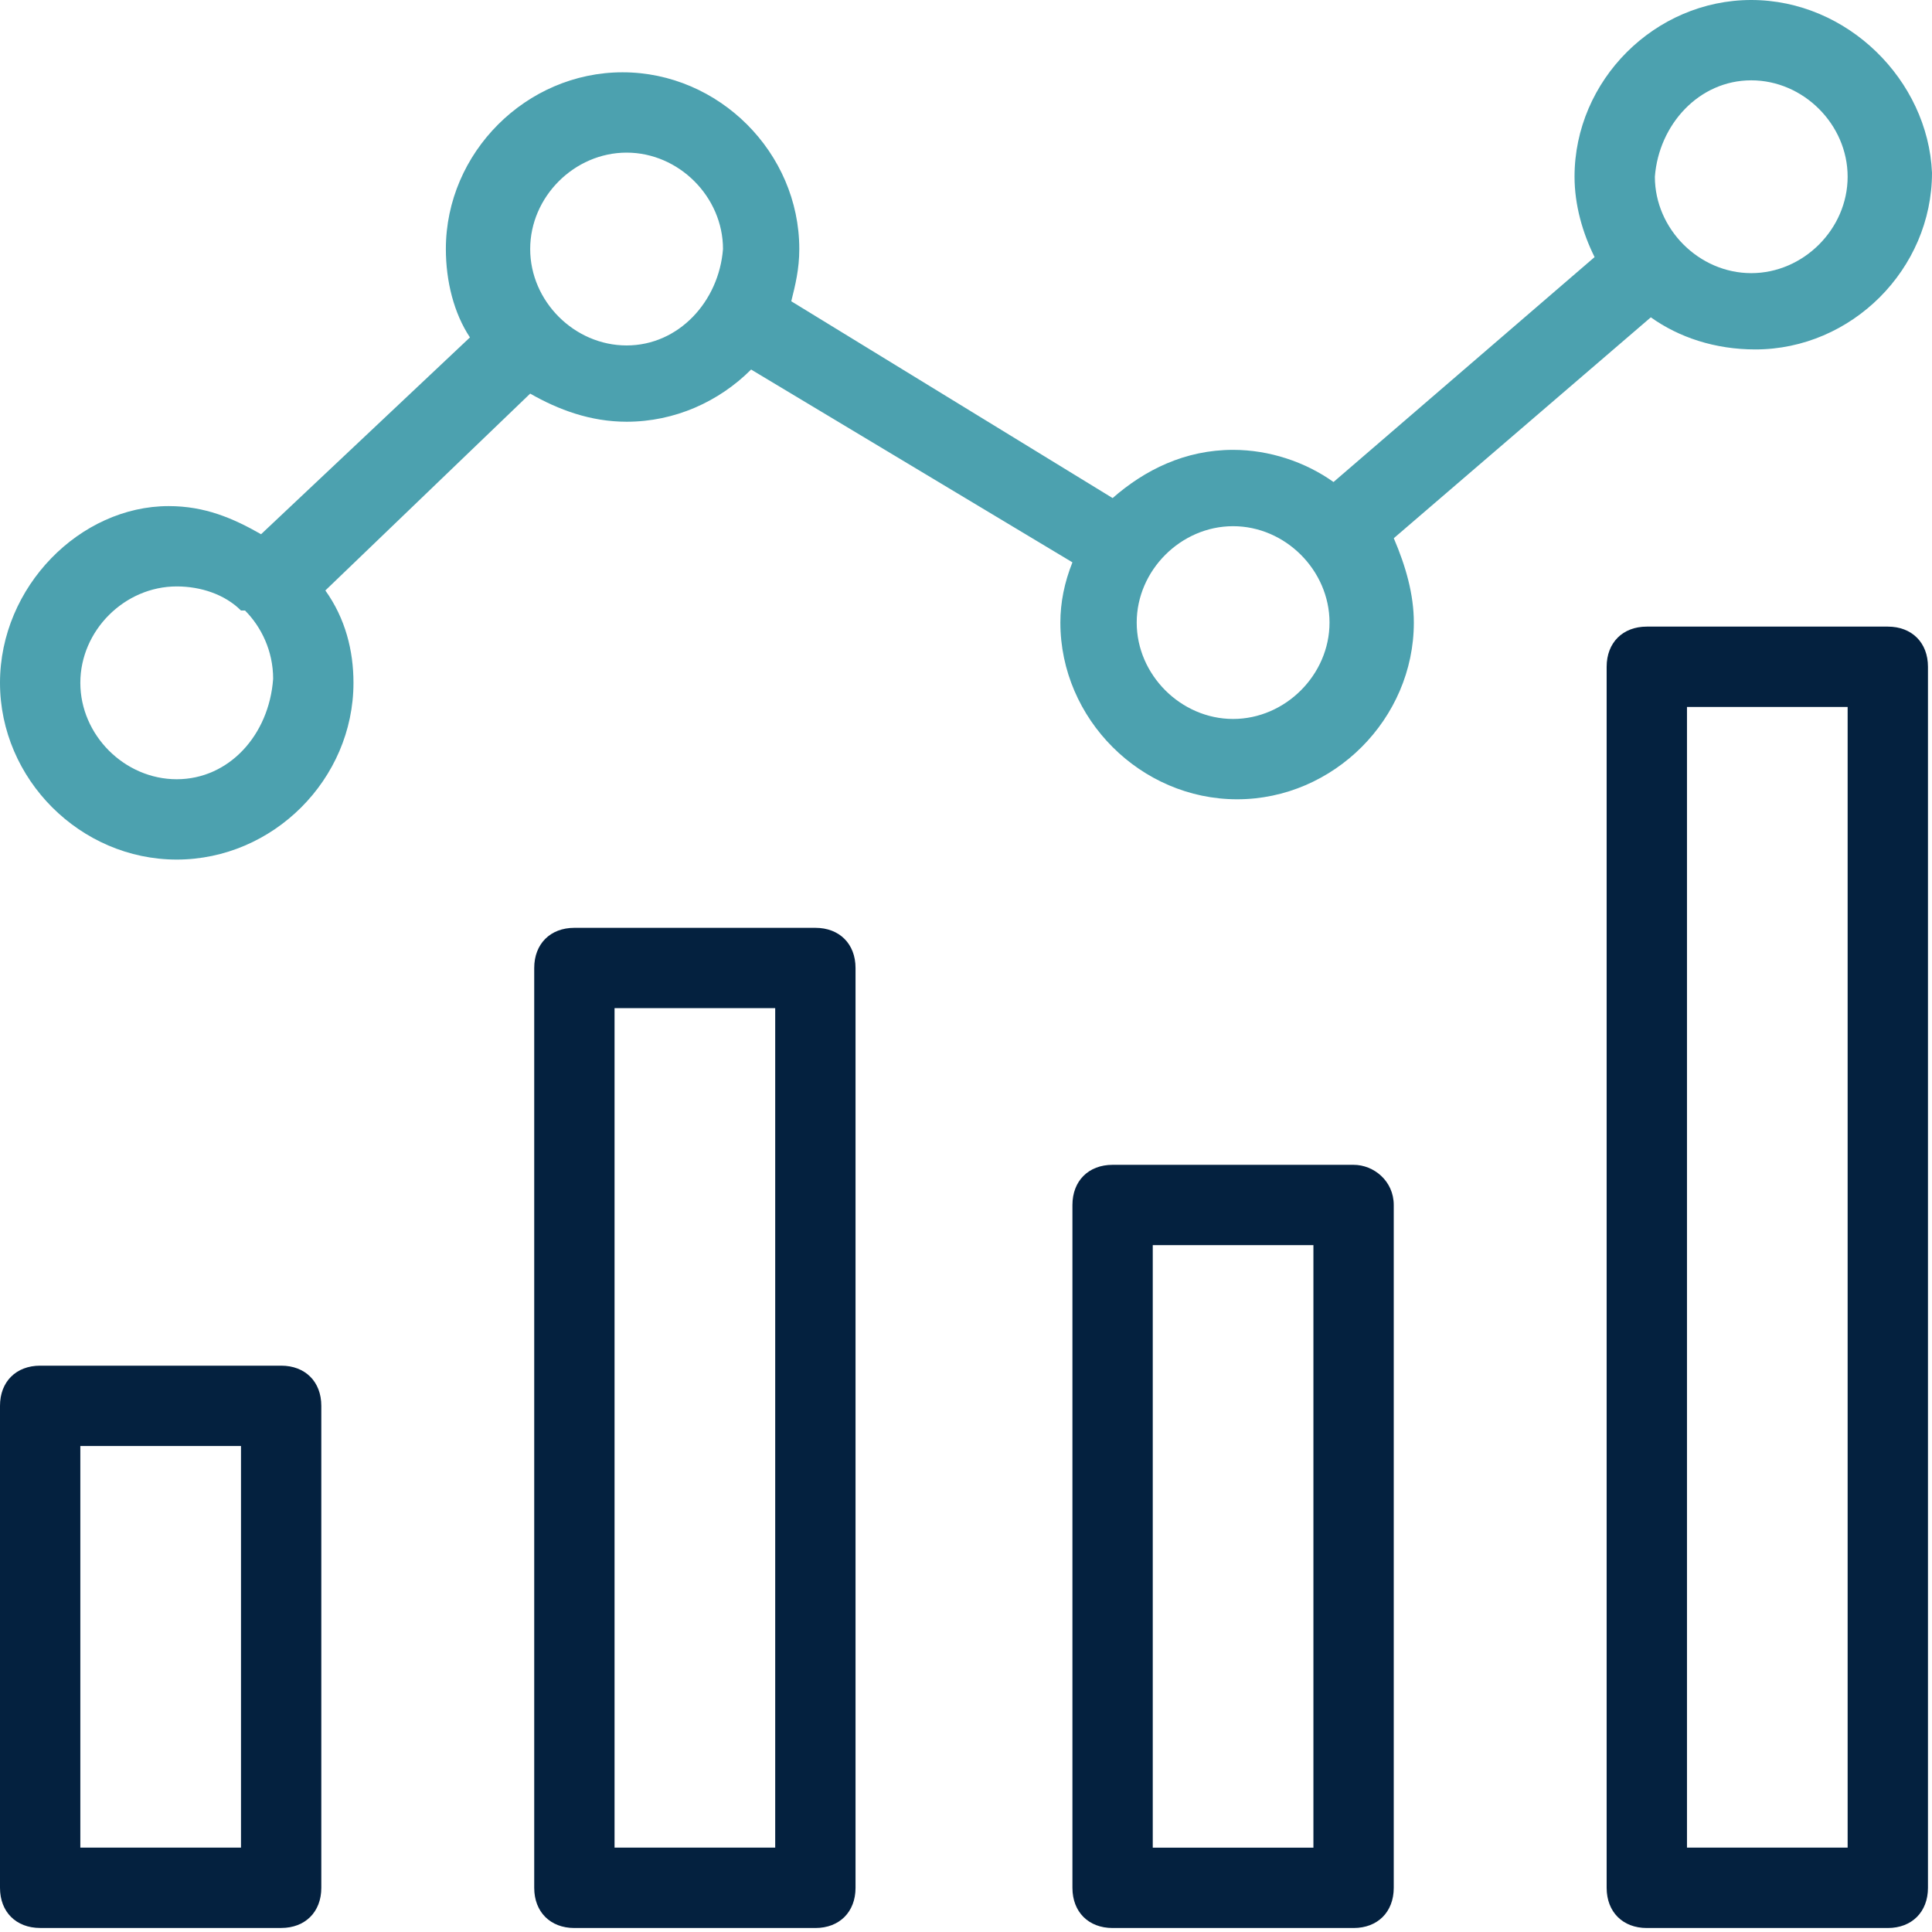
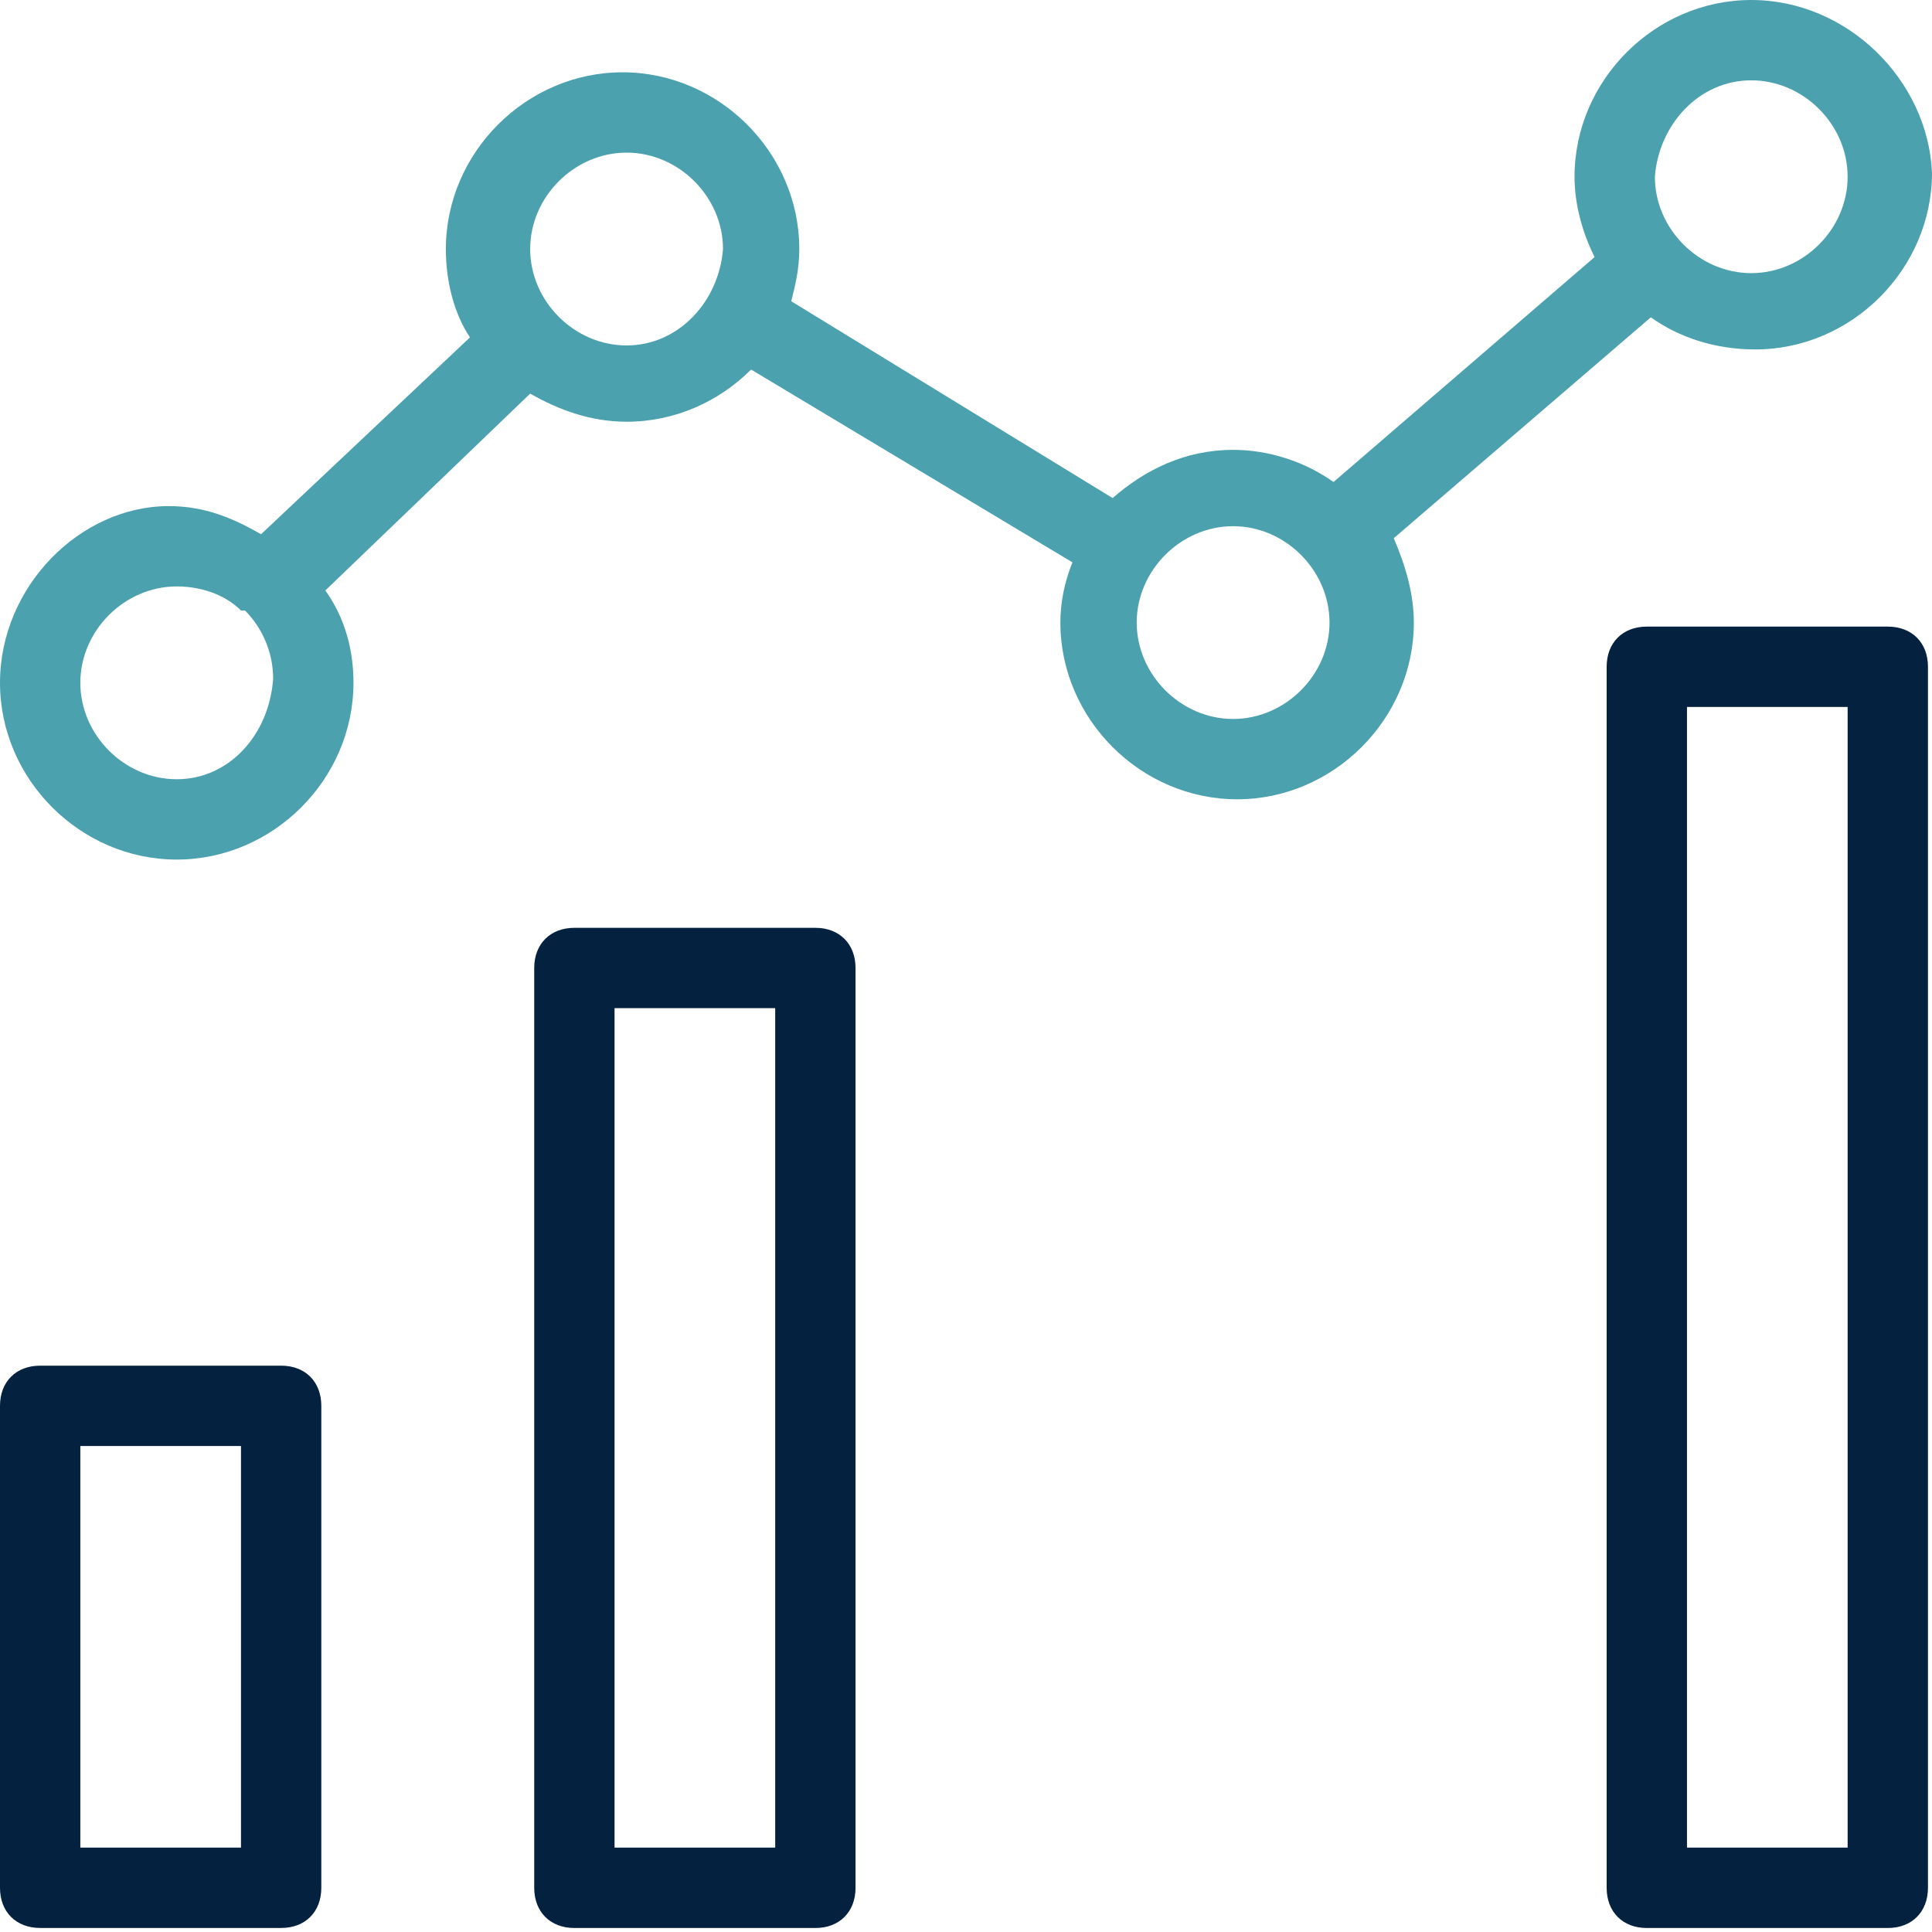
<svg xmlns="http://www.w3.org/2000/svg" width="45" height="45" viewBox="0 0 45 45" fill="none">
  <path d="M6.549 31.809H0.936C0.374 31.809 0 32.183 0 32.744V43.971C0 44.532 0.374 44.906 0.936 44.906H6.549C7.11 44.906 7.484 44.532 7.484 43.971V32.744C7.484 32.183 7.11 31.809 6.549 31.809ZM5.613 43.035H1.871V33.68H5.613V43.035Z" fill="#04213F" />
-   <path d="M31.528 27.131H25.915C25.353 27.131 24.979 27.506 24.979 28.067V43.971C24.979 44.533 25.353 44.907 25.915 44.907H31.528C32.089 44.907 32.463 44.533 32.463 43.971V28.067C32.463 27.506 31.996 27.131 31.528 27.131ZM30.592 43.036H26.85V29.002H30.592V43.036Z" fill="#04213F" />
  <path d="M18.992 21.611H13.378C12.817 21.611 12.443 21.985 12.443 22.547V43.971C12.443 44.532 12.817 44.907 13.378 44.907H18.992C19.553 44.907 19.927 44.532 19.927 43.971V22.547C19.927 21.985 19.553 21.611 18.992 21.611ZM18.056 43.035H14.314V23.482H18.056V43.035Z" fill="#04213F" />
  <path d="M43.971 14.595H38.357C37.796 14.595 37.422 14.969 37.422 15.53V43.971C37.422 44.532 37.796 44.907 38.357 44.907H43.971C44.532 44.907 44.906 44.532 44.906 43.971V15.53C44.906 14.969 44.532 14.595 43.971 14.595ZM43.035 43.035H39.293V16.466H43.035V43.035Z" fill="#04213F" />
  <path d="M38.451 7.391C39.106 7.859 39.948 8.139 40.884 8.139C43.129 8.139 45 6.268 45 4.023C44.906 1.871 43.035 0 40.79 0C38.545 0 36.674 1.871 36.674 4.116C36.674 4.771 36.861 5.426 37.141 5.988L31.06 11.227C30.405 10.759 29.563 10.478 28.721 10.478C27.599 10.478 26.663 10.946 25.915 11.601L18.43 7.017C18.524 6.642 18.617 6.268 18.617 5.8C18.617 3.555 16.746 1.684 14.501 1.684C12.256 1.684 10.385 3.555 10.385 5.8C10.385 6.549 10.572 7.297 10.946 7.859L6.081 12.443C5.426 12.069 4.771 11.788 3.929 11.788C1.871 11.788 0 13.659 0 15.904C0 18.15 1.871 20.021 4.116 20.021C6.362 20.021 8.233 18.15 8.233 15.904C8.233 15.156 8.046 14.408 7.578 13.753L12.349 9.168C13.004 9.543 13.753 9.823 14.595 9.823C15.717 9.823 16.746 9.356 17.495 8.607L24.979 13.098C24.792 13.566 24.698 14.033 24.698 14.501C24.698 16.746 26.57 18.617 28.815 18.617C31.06 18.617 32.931 16.746 32.931 14.501C32.931 13.846 32.744 13.191 32.464 12.536L38.451 7.391ZM4.116 18.15C2.9 18.15 1.871 17.121 1.871 15.904C1.871 14.688 2.9 13.659 4.116 13.659C4.678 13.659 5.239 13.846 5.613 14.22H5.707C6.081 14.595 6.362 15.156 6.362 15.811C6.268 17.121 5.333 18.15 4.116 18.15ZM14.595 8.046C13.378 8.046 12.349 7.017 12.349 5.8C12.349 4.584 13.378 3.555 14.595 3.555C15.811 3.555 16.84 4.584 16.84 5.8C16.746 7.017 15.811 8.046 14.595 8.046ZM40.79 1.871C42.006 1.871 43.035 2.9 43.035 4.116C43.035 5.333 42.006 6.362 40.79 6.362C39.574 6.362 38.545 5.333 38.545 4.116C38.638 2.9 39.574 1.871 40.79 1.871ZM28.721 16.746C27.505 16.746 26.476 15.717 26.476 14.501C26.476 13.285 27.505 12.256 28.721 12.256C29.938 12.256 30.967 13.285 30.967 14.501C30.967 15.717 29.938 16.746 28.721 16.746Z" fill="#4ca1af" />
</svg>